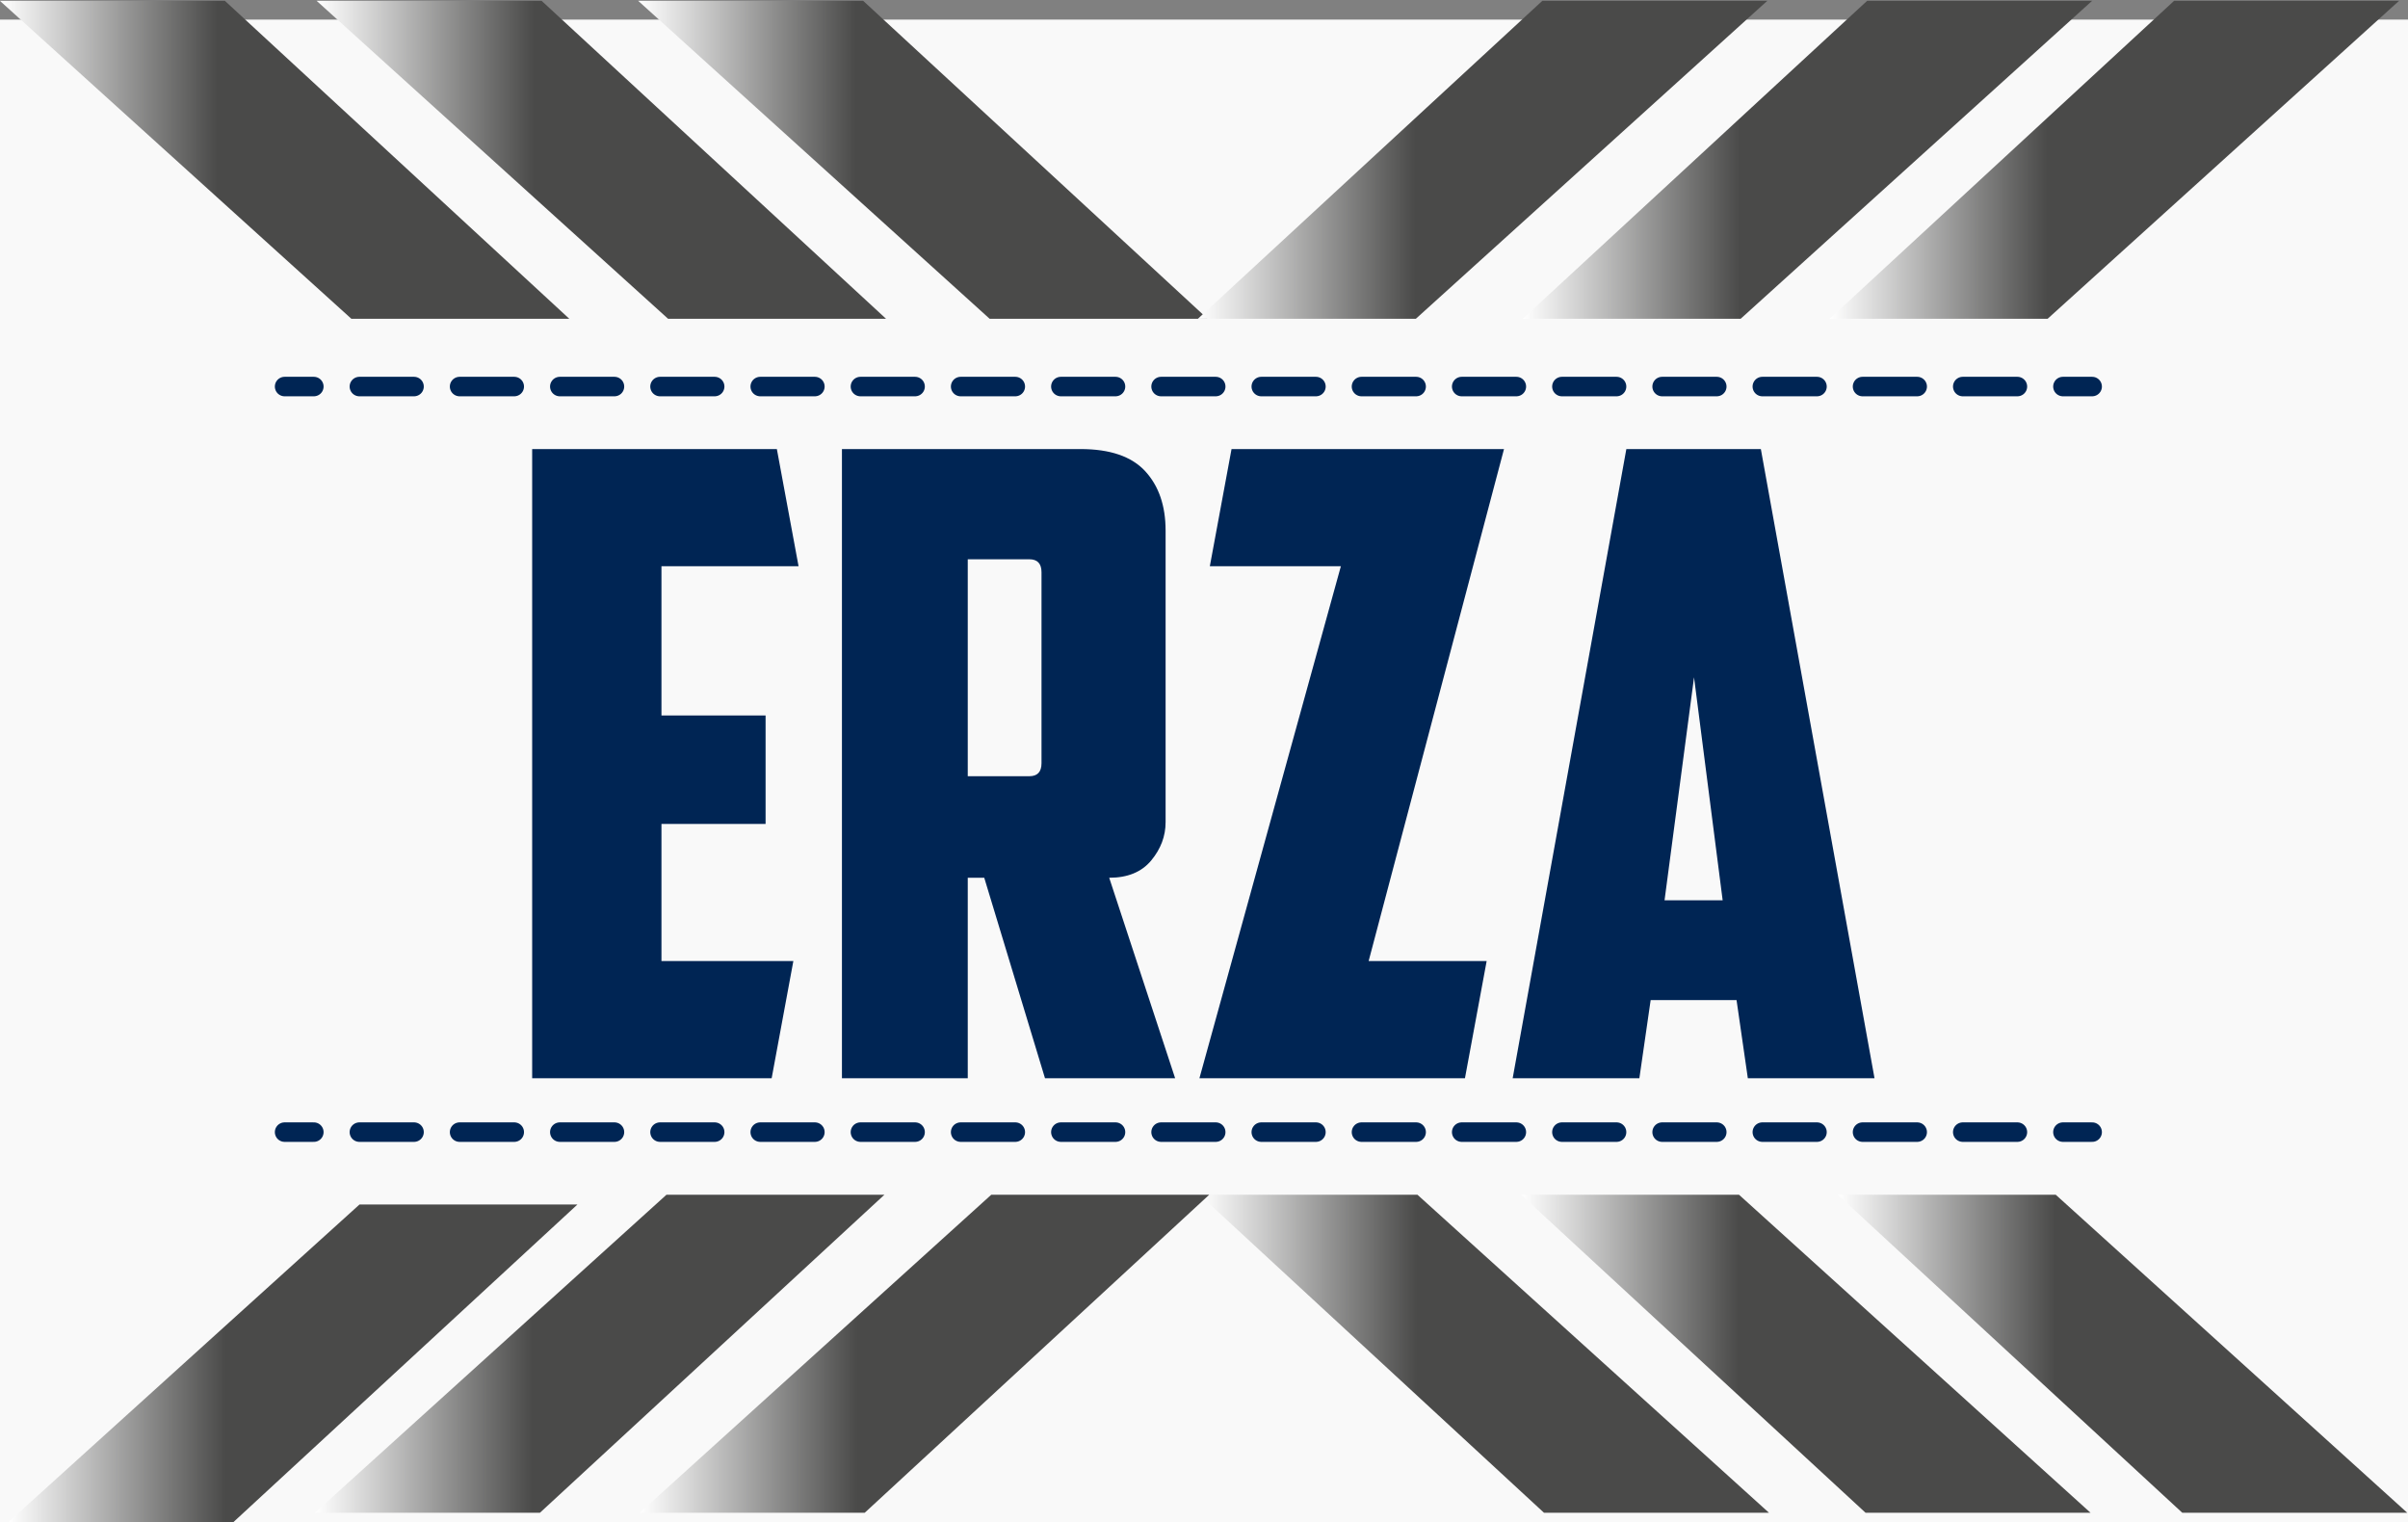
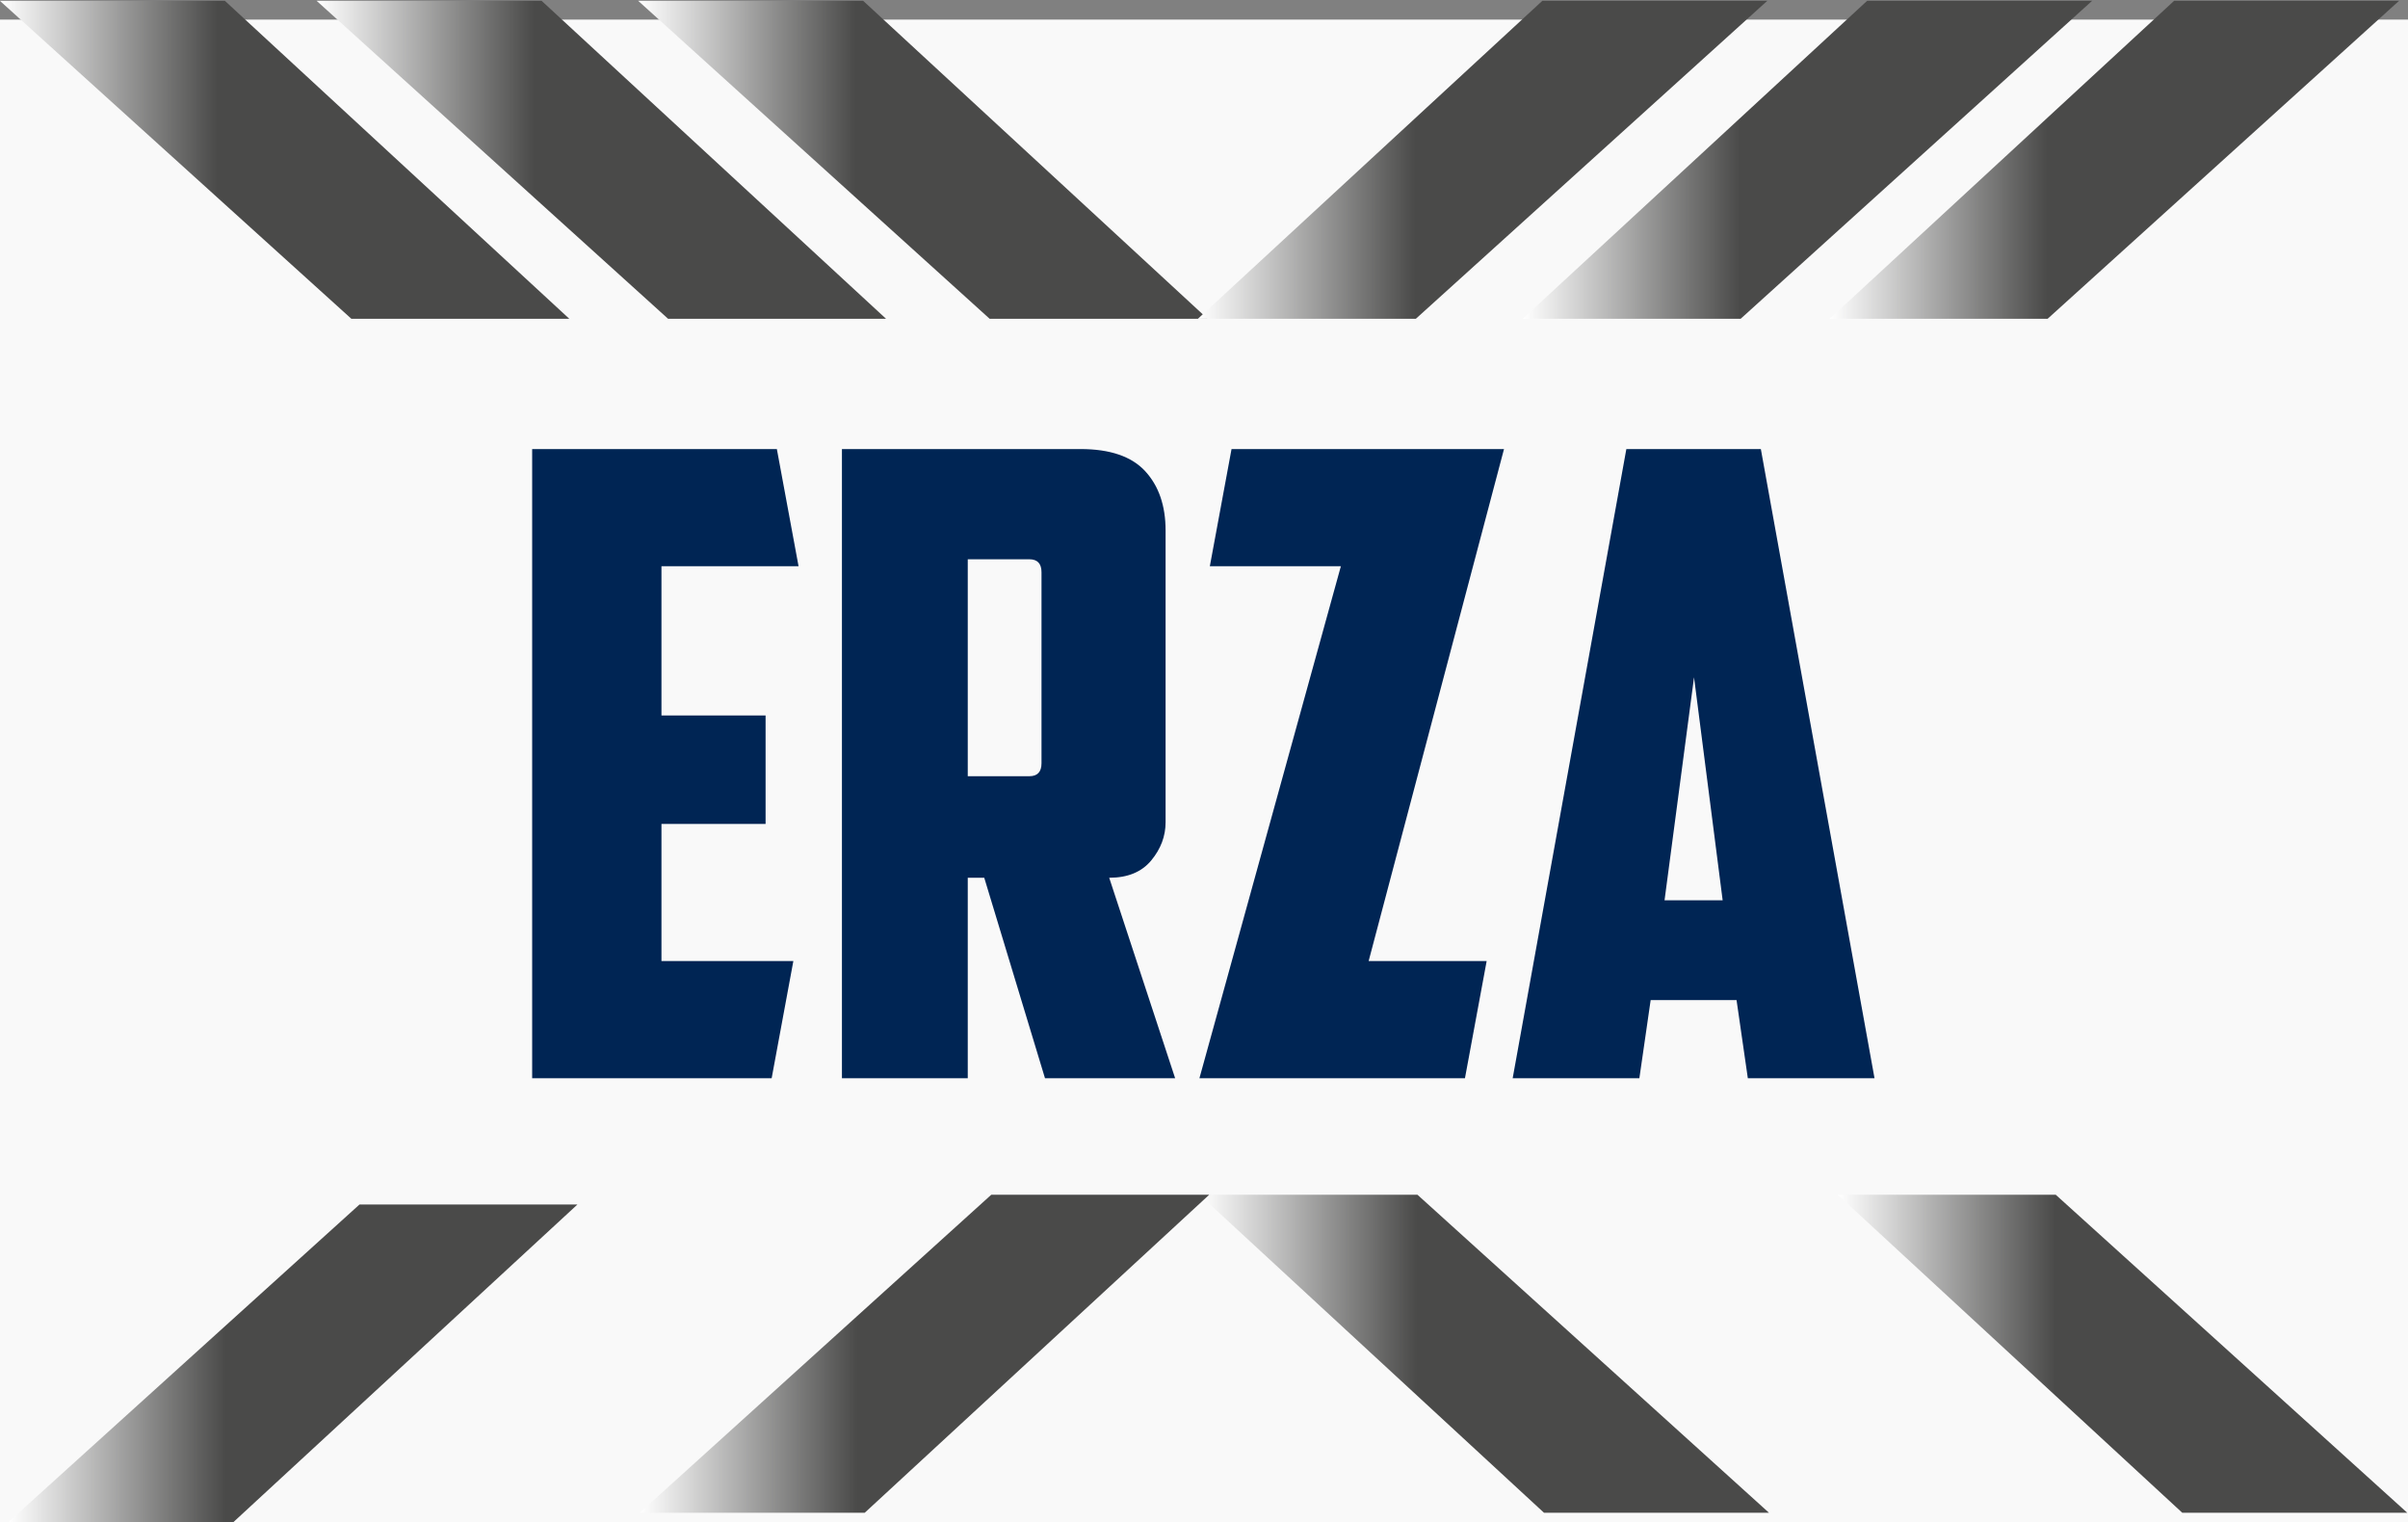
<svg xmlns="http://www.w3.org/2000/svg" xmlns:ns1="http://sodipodi.sourceforge.net/DTD/sodipodi-0.dtd" xmlns:ns2="http://www.inkscape.org/namespaces/inkscape" version="1.1" id="svg28" xml:space="preserve" width="557.697" height="352.488" viewBox="0 0 557.697 352.488" ns1:docname="erza-logo.svg" ns2:version="1.0.1 (0767f8302a, 2020-10-17)">
  <rect x="0" y="0" width="557.697" height="352.488" fill="#808080" stroke="none" />
  <defs id="defs32">
    <clipPath clipPathUnits="userSpaceOnUse" id="clipPath48">
      <path d="M 0,792 H 612 V 0 H 0 Z" id="path46" />
    </clipPath>
    <linearGradient x1="0" y1="0" x2="1" y2="0" gradientUnits="userSpaceOnUse" gradientTransform="matrix(98.945,0,0,-98.945,366.467,305.399)" spreadMethod="pad" id="linearGradient80">
      <stop style="stop-opacity:1;stop-color:#ffffff" offset="0" id="stop74" />
      <stop style="stop-opacity:1;stop-color:#4a4a49" offset="0.382" id="stop76" />
      <stop style="stop-opacity:1;stop-color:#4a4a49" offset="1" id="stop78" />
    </linearGradient>
    <linearGradient x1="0" y1="0" x2="1" y2="0" gradientUnits="userSpaceOnUse" gradientTransform="matrix(98.945,0,0,-98.945,421.497,305.399)" spreadMethod="pad" id="linearGradient102">
      <stop style="stop-opacity:1;stop-color:#ffffff" offset="0" id="stop96" />
      <stop style="stop-opacity:1;stop-color:#4a4a49" offset="0.382" id="stop98" />
      <stop style="stop-opacity:1;stop-color:#4a4a49" offset="1" id="stop100" />
    </linearGradient>
    <linearGradient x1="0" y1="0" x2="1" y2="0" gradientUnits="userSpaceOnUse" gradientTransform="matrix(98.945,0,0,-98.945,310.599,305.399)" spreadMethod="pad" id="linearGradient124">
      <stop style="stop-opacity:1;stop-color:#ffffff" offset="0" id="stop118" />
      <stop style="stop-opacity:1;stop-color:#4a4a49" offset="0.382" id="stop120" />
      <stop style="stop-opacity:1;stop-color:#4a4a49" offset="1" id="stop122" />
    </linearGradient>
    <linearGradient x1="0" y1="0" x2="1" y2="0" gradientUnits="userSpaceOnUse" gradientTransform="matrix(98.945,0,0,-98.945,213.348,305.399)" spreadMethod="pad" id="linearGradient146">
      <stop style="stop-opacity:1;stop-color:#ffffff" offset="0" id="stop140" />
      <stop style="stop-opacity:1;stop-color:#4a4a49" offset="0.382" id="stop142" />
      <stop style="stop-opacity:1;stop-color:#4a4a49" offset="1" id="stop144" />
    </linearGradient>
    <linearGradient x1="0" y1="0" x2="1" y2="0" gradientUnits="userSpaceOnUse" gradientTransform="matrix(98.945,0,0,-98.945,156.915,305.399)" spreadMethod="pad" id="linearGradient168">
      <stop style="stop-opacity:1;stop-color:#ffffff" offset="0" id="stop162" />
      <stop style="stop-opacity:1;stop-color:#4a4a49" offset="0.382" id="stop164" />
      <stop style="stop-opacity:1;stop-color:#4a4a49" offset="1" id="stop166" />
    </linearGradient>
    <linearGradient x1="0" y1="0" x2="1" y2="0" gradientUnits="userSpaceOnUse" gradientTransform="matrix(98.945,0,0,-98.945,103.583,303.704)" spreadMethod="pad" id="linearGradient190">
      <stop style="stop-opacity:1;stop-color:#ffffff" offset="0" id="stop184" />
      <stop style="stop-opacity:1;stop-color:#4a4a49" offset="0.382" id="stop186" />
      <stop style="stop-opacity:1;stop-color:#4a4a49" offset="1" id="stop188" />
    </linearGradient>
    <linearGradient x1="0" y1="0" x2="1" y2="0" gradientUnits="userSpaceOnUse" gradientTransform="matrix(98.945,0,0,-98.945,157.199,512.821)" spreadMethod="pad" id="linearGradient212">
      <stop style="stop-opacity:1;stop-color:#ffffff" offset="0" id="stop206" />
      <stop style="stop-opacity:1;stop-color:#4a4a49" offset="0.382" id="stop208" />
      <stop style="stop-opacity:1;stop-color:#4a4a49" offset="1" id="stop210" />
    </linearGradient>
    <linearGradient x1="0" y1="0" x2="1" y2="0" gradientUnits="userSpaceOnUse" gradientTransform="matrix(98.945,0,0,-98.945,102.169,512.821)" spreadMethod="pad" id="linearGradient234">
      <stop style="stop-opacity:1;stop-color:#ffffff" offset="0" id="stop228" />
      <stop style="stop-opacity:1;stop-color:#4a4a49" offset="0.382" id="stop230" />
      <stop style="stop-opacity:1;stop-color:#4a4a49" offset="1" id="stop232" />
    </linearGradient>
    <linearGradient x1="0" y1="0" x2="1" y2="0" gradientUnits="userSpaceOnUse" gradientTransform="matrix(98.945,0,0,-98.945,213.067,512.821)" spreadMethod="pad" id="linearGradient256">
      <stop style="stop-opacity:1;stop-color:#ffffff" offset="0" id="stop250" />
      <stop style="stop-opacity:1;stop-color:#4a4a49" offset="0.382" id="stop252" />
      <stop style="stop-opacity:1;stop-color:#4a4a49" offset="1" id="stop254" />
    </linearGradient>
    <linearGradient x1="0" y1="0" x2="1" y2="0" gradientUnits="userSpaceOnUse" gradientTransform="matrix(98.945,0,0,-98.945,310.318,512.821)" spreadMethod="pad" id="linearGradient278">
      <stop style="stop-opacity:1;stop-color:#ffffff" offset="0" id="stop272" />
      <stop style="stop-opacity:1;stop-color:#4a4a49" offset="0.382" id="stop274" />
      <stop style="stop-opacity:1;stop-color:#4a4a49" offset="1" id="stop276" />
    </linearGradient>
    <linearGradient x1="0" y1="0" x2="1" y2="0" gradientUnits="userSpaceOnUse" gradientTransform="matrix(98.945,0,0,-98.945,366.751,512.821)" spreadMethod="pad" id="linearGradient300">
      <stop style="stop-opacity:1;stop-color:#ffffff" offset="0" id="stop294" />
      <stop style="stop-opacity:1;stop-color:#4a4a49" offset="0.382" id="stop296" />
      <stop style="stop-opacity:1;stop-color:#4a4a49" offset="1" id="stop298" />
    </linearGradient>
    <linearGradient x1="0" y1="0" x2="1" y2="0" gradientUnits="userSpaceOnUse" gradientTransform="matrix(98.945,0,0,-98.945,420.083,512.821)" spreadMethod="pad" id="linearGradient322">
      <stop style="stop-opacity:1;stop-color:#ffffff" offset="0" id="stop316" />
      <stop style="stop-opacity:1;stop-color:#4a4a49" offset="0.382" id="stop318" />
      <stop style="stop-opacity:1;stop-color:#4a4a49" offset="1" id="stop320" />
    </linearGradient>
    <clipPath clipPathUnits="userSpaceOnUse" id="clipPath332">
-       <path d="M 0,792 H 612 V 0 H 0 Z" id="path330" />
-     </clipPath>
+       </clipPath>
  </defs>
  <ns1:namedview pagecolor="#ffffff" bordercolor="#666666" borderopacity="1" objecttolerance="10" gridtolerance="10" guidetolerance="10" ns2:pageopacity="0" ns2:pageshadow="2" ns2:window-width="1920" ns2:window-height="1016" id="namedview30" showgrid="false" ns2:zoom="0.78125" ns2:cx="-65.50533" ns2:cy="192.59332" ns2:window-x="1366" ns2:window-y="27" ns2:window-maximized="1" ns2:current-layer="layer1" fit-margin-top="0" fit-margin-left="0" fit-margin-right="0" fit-margin-bottom="0" ns2:document-rotation="0" />
  <g ns2:groupmode="layer" id="layer1" ns2:label="background">
    <rect style="fill:#f9f9f9" id="rect148" width="561.598" height="353.827" x="-2.193" y="4.539" />
  </g>
  <g id="g36" ns2:groupmode="layer" ns2:label="ERZA Logotipo" transform="matrix(1.333,0,0,-1.333,-136.225,720.593)" style="display:inline">
    <g id="g38" transform="translate(194.656,462.565)">
      <path d="m 0,0 h 42.514 l 3.769,-20.353 H 22.463 V -46.284 H 40.555 V -65.129 H 22.463 v -23.82 H 45.379 L 41.61,-109.301 H 0 Z" style="fill:#002554;fill-opacity:1;fill-rule:nonzero;stroke:none" id="path40" />
    </g>
    <g id="g42">
      <g id="g44" clip-path="url(#clipPath48)">
        <g id="g50" transform="translate(270.337,443.418)">
          <path d="m 0,0 v -37.689 h 10.703 c 1.407,0 2.111,0.753 2.111,2.261 V -2.261 C 12.814,-0.754 12.11,0 10.703,0 Z m 34.374,-45.68 c 0,-2.412 -0.829,-4.625 -2.489,-6.633 -1.659,-2.013 -4.096,-3.016 -7.31,-3.016 L 36.03,-90.155 H 13.419 L 2.865,-55.329 H 0 V -90.155 H -21.86 V 19.147 h 41.458 c 5.127,0 8.87,-1.282 11.233,-3.845 2.36,-2.563 3.543,-6.007 3.543,-10.327 z" style="fill:#002554;fill-opacity:1;fill-rule:nonzero;stroke:none" id="path52" />
        </g>
        <g id="g54" transform="translate(339.988,373.616)">
          <path d="m 0,0 h 20.504 l -3.769,-20.353 h -46.133 l 24.575,88.949 h -22.766 l 3.769,20.353 h 47.339 z" style="fill:#002554;fill-opacity:1;fill-rule:nonzero;stroke:none" id="path56" />
        </g>
        <g id="g58" transform="translate(391.398,384.169)">
          <path d="M 0,0 H 10.1 L 5.126,38.746 Z m -2.412,-17.337 -1.96,-13.568 H -26.383 L -6.634,78.396 H 16.734 L 36.483,-30.905 h -22.01 l -1.96,13.568 z" style="fill:#002554;fill-opacity:1;fill-rule:nonzero;stroke:none" id="path60" />
        </g>
      </g>
    </g>
    <g id="g62">
      <g id="g64">
        <g id="g70">
          <g id="g72">
-             <path d="m 366.467,333.024 59.856,-55.251 h 39.09 l -61.078,55.251 z" style="fill:url(#linearGradient80);stroke:none" id="path82" />
-           </g>
+             </g>
        </g>
      </g>
    </g>
    <g id="g84">
      <g id="g86">
        <g id="g92">
          <g id="g94">
            <path d="m 421.497,333.024 59.855,-55.251 h 39.09 l -61.077,55.251 z" style="fill:url(#linearGradient102);stroke:none" id="path104" />
          </g>
        </g>
      </g>
    </g>
    <g id="g106">
      <g id="g108">
        <g id="g114">
          <g id="g116">
            <path d="m 310.599,333.024 59.855,-55.251 h 39.09 l -61.078,55.251 z" style="fill:url(#linearGradient124);stroke:none" id="path126" />
          </g>
        </g>
      </g>
    </g>
    <g id="g128">
      <g id="g130">
        <g id="g136">
          <g id="g138">
            <path d="m 274.425,333.024 -61.077,-55.251 h 39.089 l 59.857,55.251 z" style="fill:url(#linearGradient146);stroke:none" id="path148" />
          </g>
        </g>
      </g>
    </g>
    <g id="g150">
      <g id="g152">
        <g id="g158">
          <g id="g160">
-             <path d="m 217.993,333.024 -61.078,-55.251 h 39.09 l 59.855,55.251 z" style="fill:url(#linearGradient168);stroke:none" id="path170" />
-           </g>
+             </g>
        </g>
      </g>
    </g>
    <g id="g172">
      <g id="g174">
        <g id="g180">
          <g id="g182">
            <path d="m 164.66,331.33 -61.077,-55.251 h 39.09 l 59.855,55.251 z" style="fill:url(#linearGradient190);stroke:none" id="path192" />
          </g>
        </g>
      </g>
    </g>
    <g id="g194">
      <g id="g196">
        <g id="g202">
          <g id="g204">
            <path d="m 157.199,540.445 61.077,-55.25 h 37.869 l -59.857,55.25 z" style="fill:url(#linearGradient212);stroke:none" id="path214" />
          </g>
        </g>
      </g>
    </g>
    <g id="g216">
      <g id="g218">
        <g id="g224">
          <g id="g226">
            <path d="m 102.169,540.445 61.077,-55.25 h 37.868 l -59.855,55.25 z" style="fill:url(#linearGradient234);stroke:none" id="path236" />
          </g>
        </g>
      </g>
    </g>
    <g id="g238">
      <g id="g240">
        <g id="g246">
          <g id="g248">
            <path d="m 213.067,540.445 61.078,-55.25 h 37.868 l -59.856,55.25 z" style="fill:url(#linearGradient256);stroke:none" id="path258" />
          </g>
        </g>
      </g>
    </g>
    <g id="g260">
      <g id="g262">
        <g id="g268">
          <g id="g270">
            <path d="m 370.174,540.445 -59.856,-55.25 h 37.868 l 61.077,55.25 z" style="fill:url(#linearGradient278);stroke:none" id="path280" />
          </g>
        </g>
      </g>
    </g>
    <g id="g282">
      <g id="g284">
        <g id="g290">
          <g id="g292">
            <path d="m 426.606,540.445 -59.855,-55.25 h 37.867 l 61.078,55.25 z" style="fill:url(#linearGradient300);stroke:none" id="path302" />
          </g>
        </g>
      </g>
    </g>
    <g id="g304">
      <g id="g306">
        <g id="g312">
          <g id="g314">
            <path d="m 479.939,540.445 -59.856,-55.25 h 37.869 l 61.076,55.25 z" style="fill:url(#linearGradient322);stroke:none" id="path324" />
          </g>
        </g>
      </g>
    </g>
    <g id="g326">
      <g id="g328" clip-path="url(#clipPath332)">
        <g id="g334" transform="translate(151.642,473.425)">
          <path d="M 0,0 H 5.08" style="fill:none;stroke:#002554;stroke-width:3.386;stroke-linecap:round;stroke-linejoin:round;stroke-miterlimit:4;stroke-dasharray:none;stroke-opacity:1" id="path336" />
        </g>
        <g id="g338" transform="translate(164.635,473.425)">
          <path d="M 0,0 H 30.864" style="fill:none;stroke:#002554;stroke-width:3.386;stroke-linecap:round;stroke-linejoin:round;stroke-miterlimit:4;stroke-dasharray:9.497, 7.914, 9.497, 7.914;stroke-dashoffset:0;stroke-opacity:1" id="path340" />
        </g>
        <g id="g342" transform="translate(199.457,473.425)">
          <path d="M 0,0 H 257.203" style="fill:none;stroke:#002554;stroke-width:3.386;stroke-linecap:round;stroke-linejoin:round;stroke-miterlimit:4;stroke-dasharray:9.497, 7.914, 9.497, 7.914, 9.497, 7.914;stroke-dashoffset:0;stroke-opacity:1" id="path344" />
        </g>
        <g id="g346" transform="translate(460.616,473.425)">
          <path d="M 0,0 H 5.08" style="fill:none;stroke:#002554;stroke-width:3.386;stroke-linecap:round;stroke-linejoin:round;stroke-miterlimit:4;stroke-dasharray:none;stroke-opacity:1" id="path348" />
        </g>
        <g id="g350" transform="translate(151.642,343.898)">
          <path d="M 0,0 H 5.08" style="fill:none;stroke:#002554;stroke-width:3.386;stroke-linecap:round;stroke-linejoin:round;stroke-miterlimit:4;stroke-dasharray:none;stroke-opacity:1" id="path352" />
        </g>
        <g id="g354" transform="translate(164.635,343.898)">
          <path d="M 0,0 H 30.864" style="fill:none;stroke:#002554;stroke-width:3.386;stroke-linecap:round;stroke-linejoin:round;stroke-miterlimit:4;stroke-dasharray:9.497, 7.914, 9.497, 7.914;stroke-dashoffset:0;stroke-opacity:1" id="path356" />
        </g>
        <g id="g358" transform="translate(199.457,343.898)">
          <path d="M 0,0 H 257.203" style="fill:none;stroke:#002554;stroke-width:3.386;stroke-linecap:round;stroke-linejoin:round;stroke-miterlimit:4;stroke-dasharray:9.497, 7.914, 9.497, 7.914, 9.497, 7.914;stroke-dashoffset:0;stroke-opacity:1" id="path360" />
        </g>
        <g id="g362" transform="translate(460.616,343.898)">
          <path d="M 0,0 H 5.08" style="fill:none;stroke:#002554;stroke-width:3.386;stroke-linecap:round;stroke-linejoin:round;stroke-miterlimit:4;stroke-dasharray:none;stroke-opacity:1" id="path364" />
        </g>
      </g>
    </g>
  </g>
</svg>